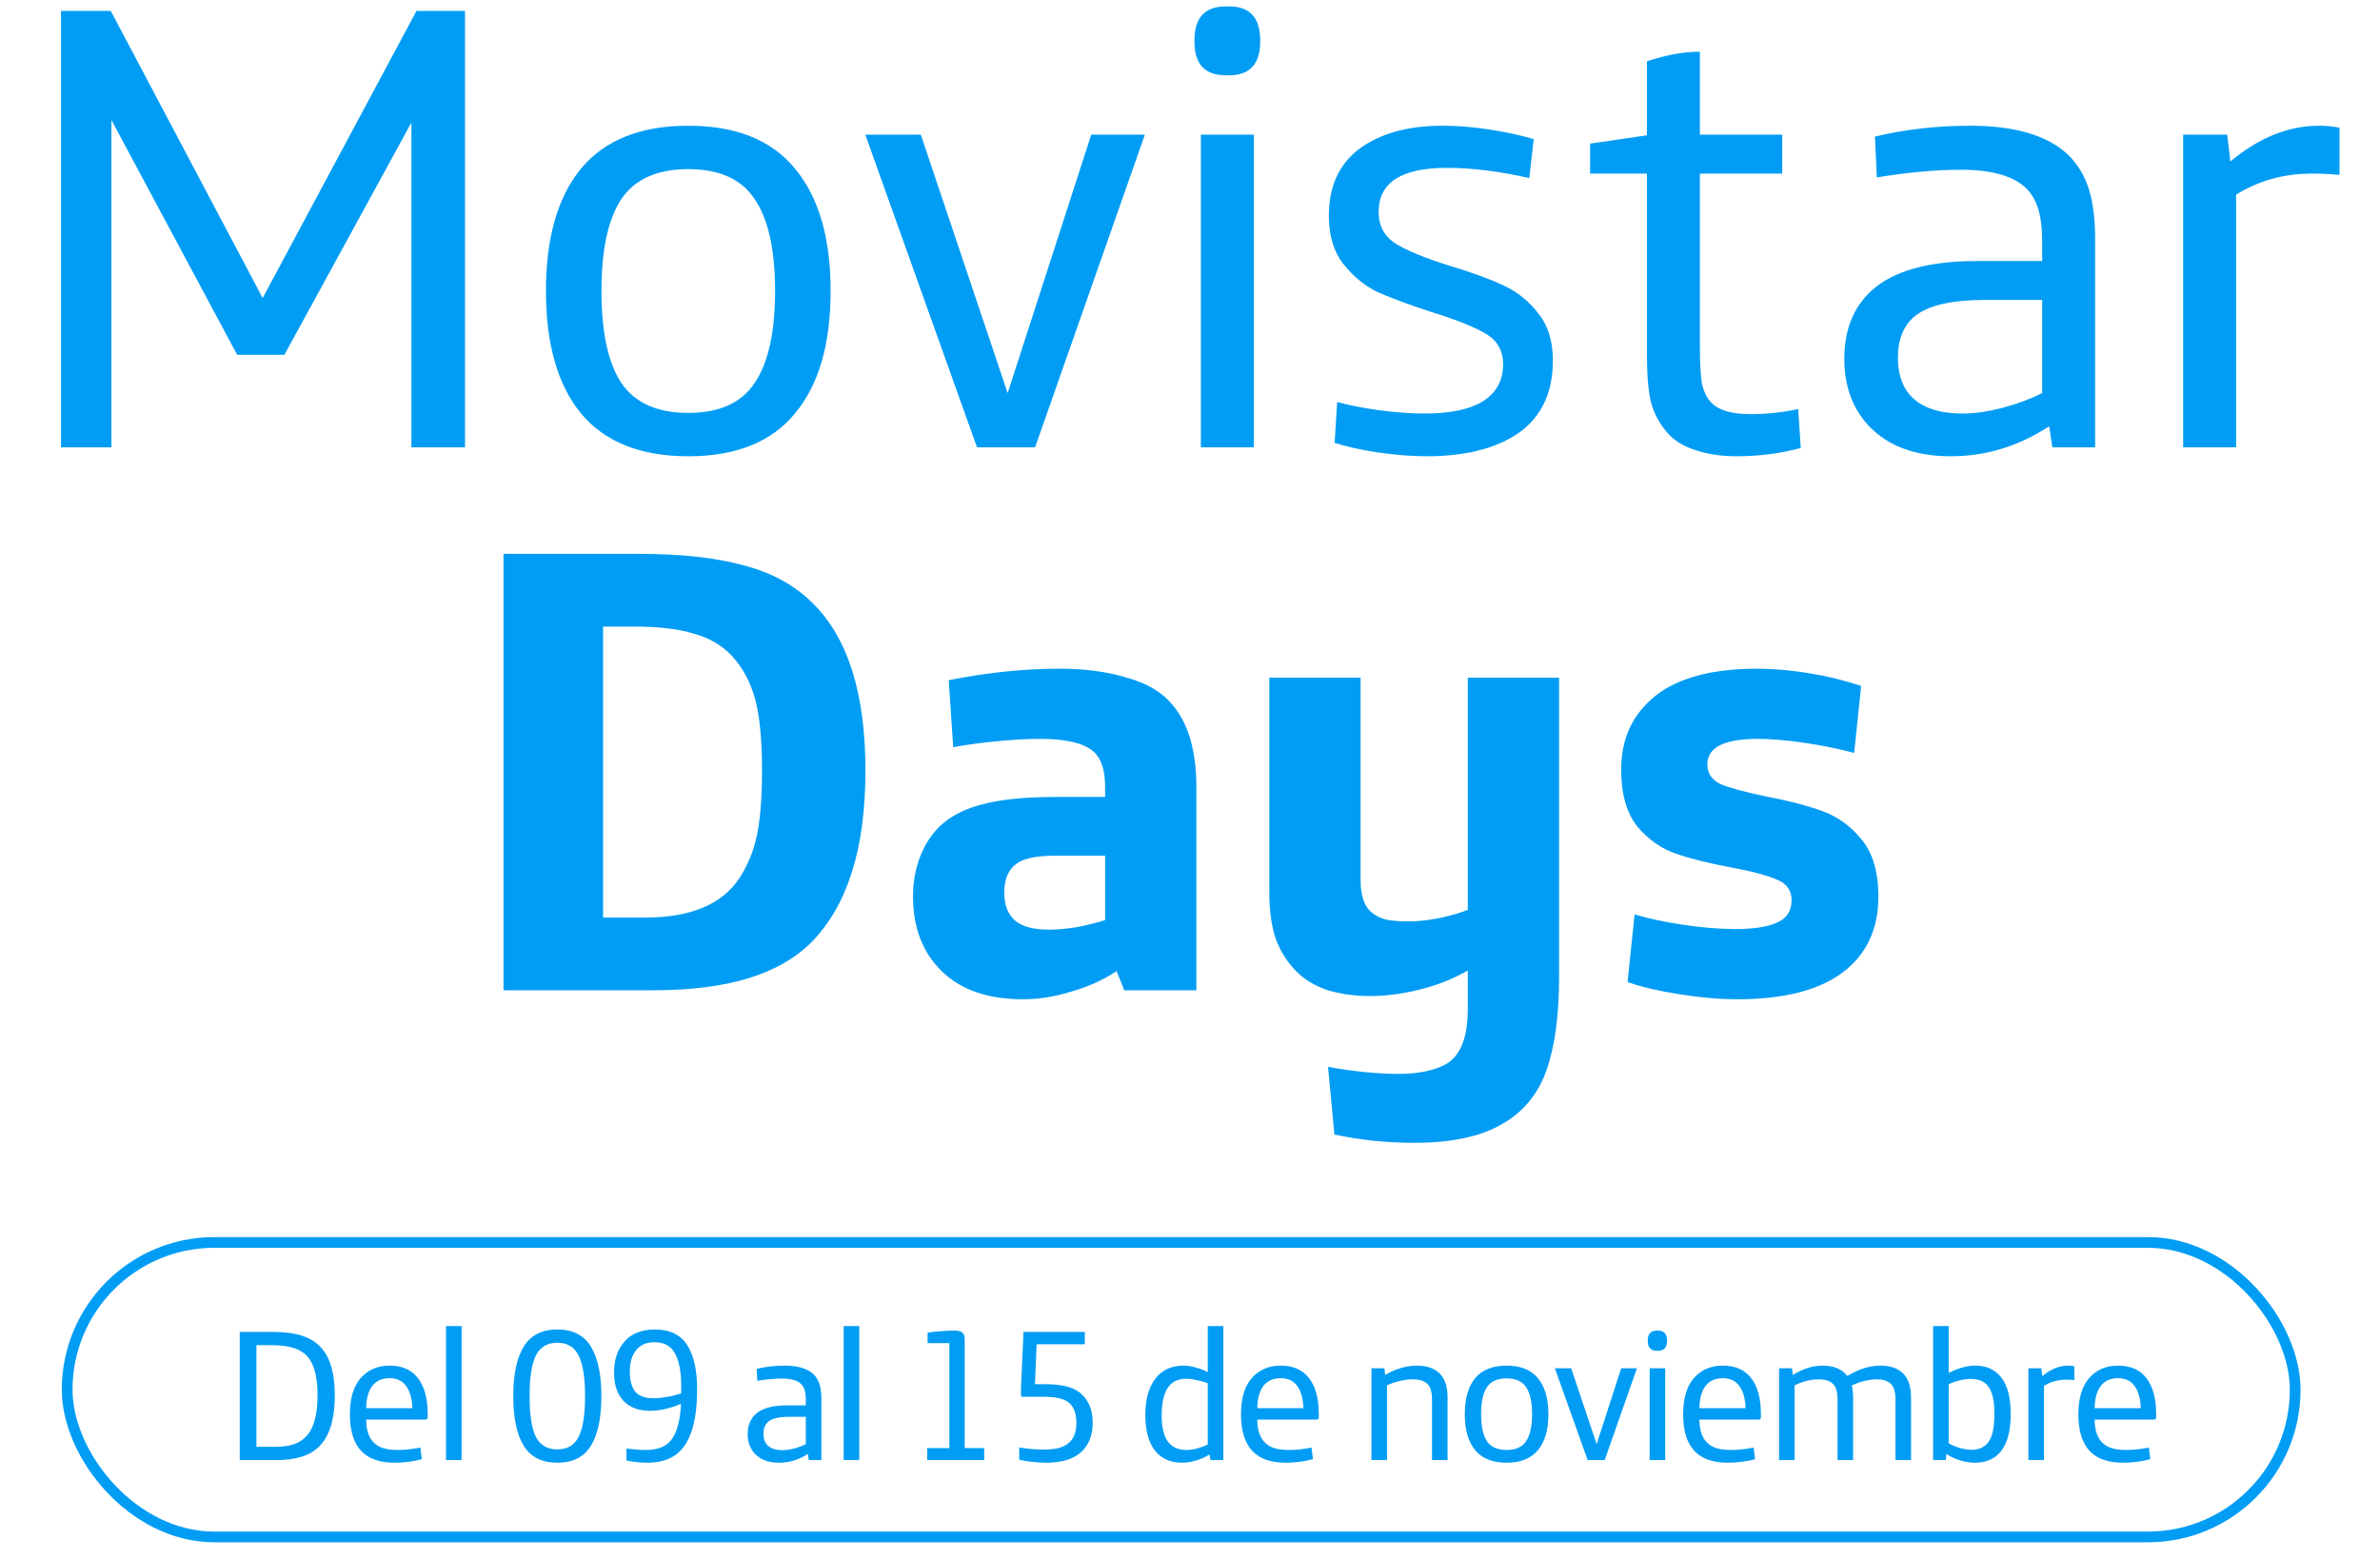
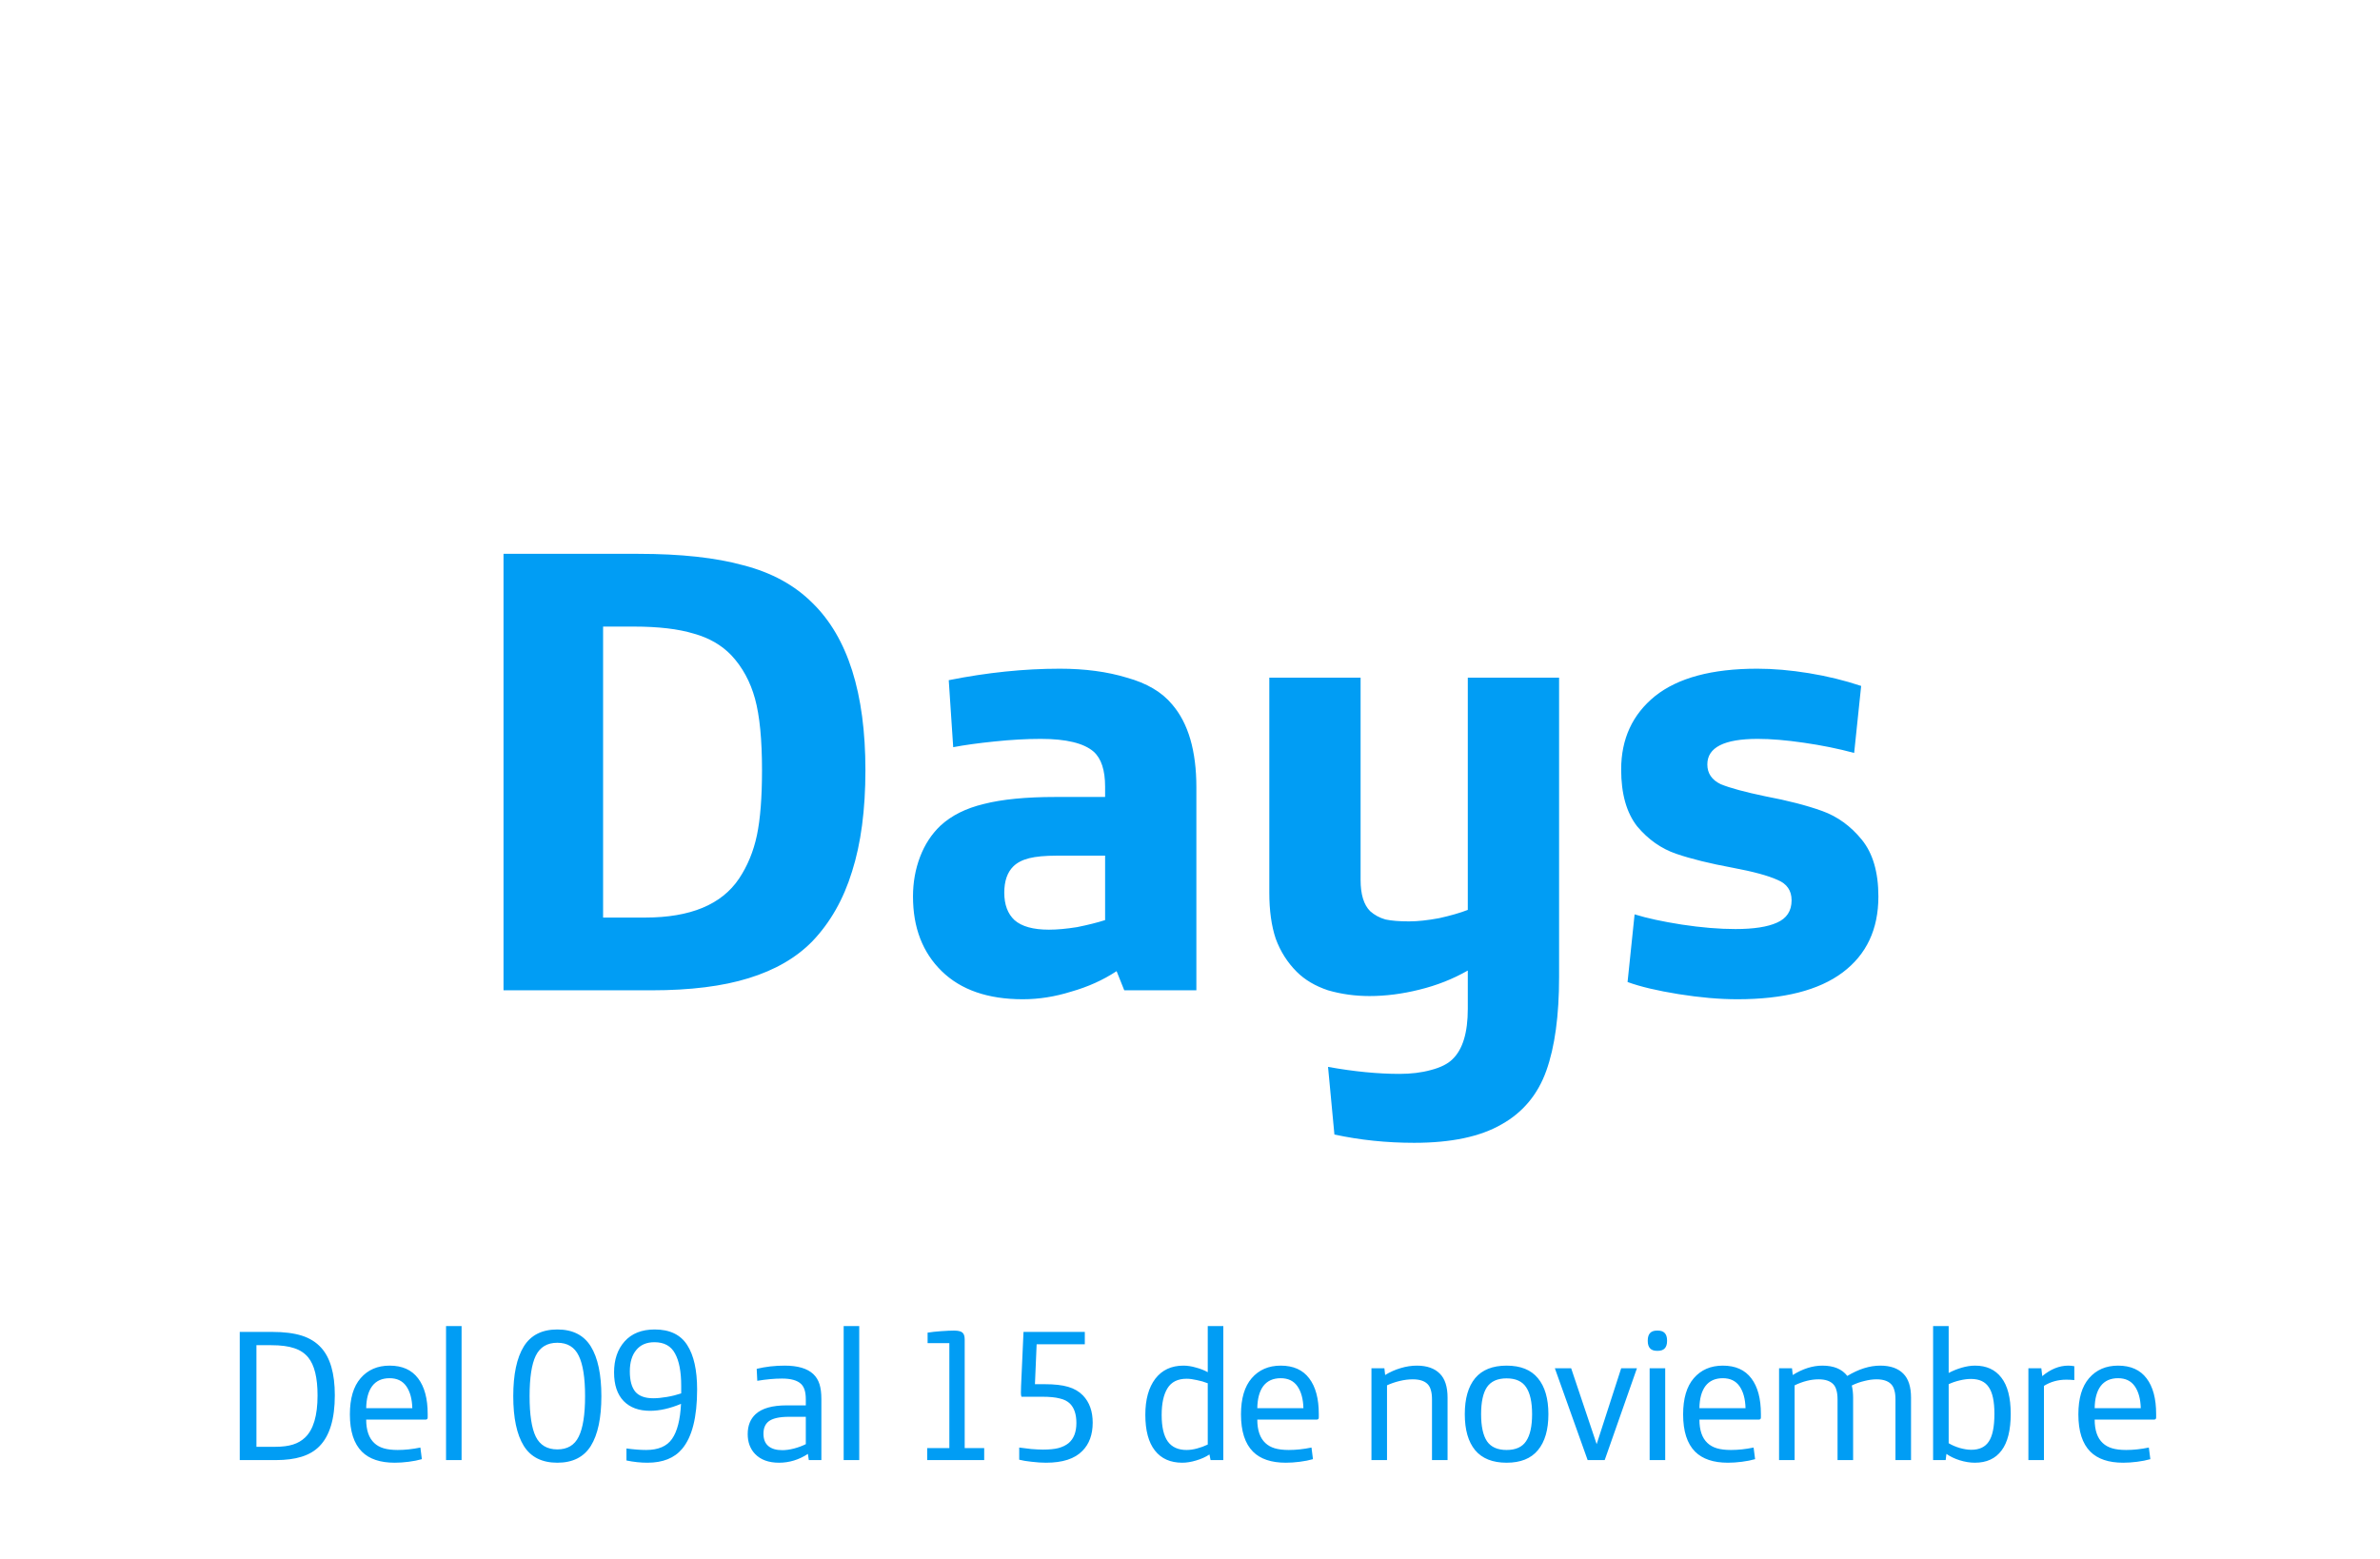
<svg xmlns="http://www.w3.org/2000/svg" width="87" height="57" viewBox="0 0 87 57" fill="none">
-   <path d="M2.23 0.398H4.049L9.602 10.897L15.225 0.398H16.998V16.356H15.039V4.481L10.396 12.973H8.669L4.073 4.387V16.356H2.23V0.398ZM25.16 16.683C23.418 16.683 22.112 16.162 21.241 15.12C20.385 14.078 19.957 12.585 19.957 10.64C19.957 8.696 20.385 7.203 21.241 6.161C22.112 5.118 23.418 4.597 25.16 4.597C26.902 4.597 28.201 5.118 29.057 6.161C29.928 7.203 30.363 8.696 30.363 10.64C30.363 12.585 29.928 14.078 29.057 15.12C28.201 16.162 26.902 16.683 25.16 16.683ZM25.16 15.097C26.296 15.097 27.105 14.731 27.587 14C28.085 13.269 28.333 12.149 28.333 10.64C28.333 9.131 28.085 8.012 27.587 7.281C27.105 6.549 26.296 6.184 25.16 6.184C24.025 6.184 23.208 6.549 22.711 7.281C22.228 8.012 21.987 9.131 21.987 10.64C21.987 12.149 22.228 13.269 22.711 14C23.208 14.731 24.025 15.097 25.16 15.097ZM31.631 4.924H33.66L36.834 14.373L39.89 4.924H41.85L37.837 16.356H35.714L31.631 4.924ZM44.806 2.754C44.044 2.754 43.663 2.342 43.663 1.518V1.471C43.663 0.647 44.044 0.234 44.806 0.234H44.923C45.685 0.234 46.066 0.647 46.066 1.471V1.518C46.066 2.342 45.685 2.754 44.923 2.754H44.806ZM43.897 4.924H45.833V16.356H43.897V4.924ZM52.146 16.683C51.601 16.683 51.01 16.636 50.373 16.543C49.75 16.45 49.221 16.333 48.786 16.193L48.879 14.7C49.346 14.824 49.867 14.925 50.443 15.003C51.034 15.081 51.578 15.12 52.076 15.12C53.009 15.12 53.717 14.972 54.199 14.677C54.697 14.366 54.946 13.914 54.946 13.323C54.946 12.826 54.736 12.452 54.316 12.203C53.896 11.955 53.234 11.69 52.332 11.41C51.524 11.146 50.87 10.905 50.373 10.687C49.89 10.454 49.47 10.111 49.113 9.66C48.755 9.209 48.576 8.618 48.576 7.887C48.576 6.814 48.949 5.997 49.696 5.437C50.458 4.877 51.469 4.597 52.729 4.597C53.289 4.597 53.864 4.644 54.456 4.737C55.062 4.831 55.599 4.947 56.065 5.087L55.902 6.511C54.813 6.262 53.81 6.137 52.892 6.137C51.228 6.137 50.396 6.674 50.396 7.747C50.396 8.26 50.606 8.649 51.026 8.914C51.461 9.178 52.13 9.45 53.032 9.73C53.81 9.964 54.448 10.197 54.946 10.43C55.459 10.664 55.886 11.006 56.229 11.457C56.587 11.892 56.765 12.468 56.765 13.183C56.765 14.35 56.353 15.229 55.529 15.82C54.704 16.395 53.577 16.683 52.146 16.683ZM63.469 16.683C62.909 16.683 62.404 16.605 61.953 16.45C61.517 16.31 61.175 16.092 60.926 15.796C60.646 15.47 60.452 15.097 60.343 14.677C60.25 14.257 60.203 13.681 60.203 12.95V6.347H58.126V5.251L60.203 4.947V2.241C60.903 2.008 61.548 1.891 62.139 1.891V4.924H65.149V6.347H62.139V12.693C62.139 13.269 62.163 13.704 62.209 14C62.272 14.296 62.38 14.529 62.536 14.7C62.8 14.995 63.291 15.143 64.006 15.143C64.566 15.143 65.141 15.081 65.733 14.957L65.826 16.38C65.079 16.582 64.294 16.683 63.469 16.683ZM71.314 16.683C70.023 16.683 69.028 16.318 68.328 15.586C67.721 14.949 67.418 14.124 67.418 13.113C67.418 12.071 67.745 11.247 68.398 10.64C69.191 9.909 70.482 9.544 72.271 9.544H74.651V8.82C74.651 8.354 74.604 7.965 74.511 7.654C74.417 7.343 74.269 7.086 74.067 6.884C73.601 6.433 72.807 6.207 71.688 6.207C70.754 6.207 69.728 6.301 68.608 6.487L68.538 4.994C69.642 4.73 70.801 4.597 72.014 4.597C73.647 4.597 74.837 4.947 75.584 5.647C75.942 5.989 76.198 6.409 76.354 6.907C76.509 7.389 76.587 8.004 76.587 8.75V16.356H75.024L74.907 15.586C73.787 16.318 72.59 16.683 71.314 16.683ZM71.734 15.12C72.185 15.12 72.675 15.05 73.204 14.91C73.733 14.77 74.215 14.591 74.651 14.373V10.967H72.551C71.353 10.967 70.505 11.161 70.008 11.55C69.588 11.892 69.378 12.398 69.378 13.067C69.378 13.751 69.58 14.264 69.984 14.607C70.389 14.949 70.972 15.12 71.734 15.12ZM79.804 4.924H81.414L81.531 5.904C82.573 5.033 83.654 4.597 84.774 4.597C85.007 4.597 85.256 4.621 85.52 4.667V6.394C85.178 6.363 84.844 6.347 84.517 6.347C83.49 6.347 82.565 6.604 81.741 7.117V16.356H79.804V4.924Z" fill="#019DF4" />
  <path d="M18.406 20.25H23.329C24.884 20.25 26.168 20.39 27.179 20.67C28.205 20.935 29.045 21.393 29.699 22.047C30.99 23.307 31.635 25.344 31.635 28.16C31.635 29.606 31.472 30.843 31.145 31.869C30.834 32.88 30.352 33.728 29.699 34.413C29.108 35.019 28.33 35.47 27.365 35.766C26.417 36.061 25.235 36.209 23.819 36.209H18.406V20.25ZM23.586 33.549C25.235 33.549 26.378 33.075 27.015 32.126C27.326 31.659 27.544 31.131 27.669 30.539C27.793 29.948 27.855 29.155 27.855 28.16C27.855 27.04 27.77 26.169 27.599 25.547C27.428 24.924 27.14 24.395 26.735 23.96C26.378 23.587 25.919 23.322 25.359 23.167C24.799 22.996 24.068 22.91 23.166 22.91H22.046V33.549H23.586ZM37.387 36.536C36.112 36.536 35.124 36.193 34.424 35.509C33.724 34.825 33.374 33.915 33.374 32.779C33.374 32.266 33.46 31.784 33.631 31.333C33.802 30.882 34.051 30.501 34.378 30.189C34.782 29.816 35.311 29.552 35.964 29.396C36.633 29.225 37.504 29.14 38.577 29.14H40.397V28.766C40.397 28.16 40.257 27.732 39.977 27.483C39.619 27.172 38.974 27.016 38.041 27.016C37.527 27.016 36.967 27.047 36.361 27.11C35.754 27.172 35.249 27.242 34.844 27.32L34.681 24.87C36.081 24.59 37.434 24.45 38.741 24.45C39.658 24.45 40.475 24.559 41.19 24.777C41.922 24.979 42.474 25.305 42.847 25.756C43.438 26.441 43.733 27.452 43.733 28.79V36.209H41.097L40.817 35.509C40.319 35.836 39.767 36.084 39.161 36.256C38.569 36.442 37.978 36.536 37.387 36.536ZM38.344 33.992C38.639 33.992 38.982 33.961 39.371 33.899C39.759 33.821 40.102 33.736 40.397 33.642V31.286H38.624C38.204 31.286 37.87 31.317 37.621 31.379C37.372 31.442 37.177 31.543 37.037 31.683C36.82 31.9 36.711 32.219 36.711 32.639C36.711 33.075 36.835 33.409 37.084 33.642C37.349 33.876 37.769 33.992 38.344 33.992ZM51.695 41.785C50.684 41.785 49.712 41.684 48.779 41.482L48.546 39.009C49.495 39.18 50.365 39.265 51.159 39.265C51.579 39.265 51.96 39.219 52.302 39.125C52.66 39.032 52.924 38.9 53.095 38.729C53.469 38.371 53.655 37.757 53.655 36.886V35.486C53.111 35.797 52.52 36.03 51.882 36.186C51.26 36.341 50.653 36.419 50.062 36.419C49.533 36.419 49.028 36.349 48.546 36.209C48.079 36.053 47.698 35.828 47.402 35.532C47.06 35.19 46.804 34.786 46.633 34.319C46.477 33.852 46.399 33.293 46.399 32.639V24.777H49.736V32.173C49.736 32.702 49.852 33.083 50.086 33.316C50.241 33.456 50.428 33.557 50.645 33.619C50.863 33.666 51.151 33.689 51.509 33.689C51.82 33.689 52.185 33.65 52.605 33.572C53.025 33.479 53.375 33.378 53.655 33.269V24.777H56.992V35.719C56.992 37.135 56.836 38.278 56.525 39.149C56.214 40.02 55.669 40.673 54.892 41.109C54.114 41.56 53.049 41.785 51.695 41.785ZM63.508 36.536C62.855 36.536 62.139 36.473 61.361 36.349C60.584 36.224 59.962 36.077 59.495 35.906L59.752 33.432C60.203 33.572 60.778 33.697 61.478 33.806C62.194 33.915 62.847 33.969 63.438 33.969C64.107 33.969 64.612 33.891 64.954 33.736C65.312 33.58 65.491 33.308 65.491 32.919C65.491 32.562 65.32 32.313 64.978 32.173C64.635 32.017 64.091 31.869 63.344 31.729C62.505 31.574 61.812 31.403 61.268 31.216C60.724 31.029 60.249 30.695 59.845 30.213C59.456 29.715 59.261 29.023 59.261 28.136C59.261 27.016 59.674 26.122 60.498 25.453C61.338 24.784 62.582 24.45 64.231 24.45C64.822 24.45 65.452 24.504 66.121 24.613C66.79 24.722 67.427 24.878 68.034 25.08L67.778 27.53C67.202 27.374 66.588 27.25 65.934 27.156C65.297 27.063 64.737 27.016 64.254 27.016C63.026 27.016 62.411 27.328 62.411 27.95C62.411 28.276 62.575 28.517 62.901 28.673C63.243 28.813 63.788 28.961 64.534 29.116C65.359 29.272 66.051 29.451 66.611 29.653C67.171 29.855 67.653 30.205 68.058 30.703C68.462 31.201 68.664 31.893 68.664 32.779C68.664 33.977 68.229 34.902 67.358 35.556C66.487 36.209 65.203 36.536 63.508 36.536Z" fill="#019DF4" />
-   <rect x="2.455" y="45.428" width="81.445" height="10.768" rx="5.384" stroke="#019DF4" stroke-width="0.392" />
  <path d="M8.764 48.699H9.95C10.384 48.699 10.745 48.745 11.033 48.836C11.32 48.927 11.556 49.074 11.738 49.275C12.072 49.64 12.239 50.22 12.239 51.015C12.239 51.879 12.051 52.5 11.677 52.879C11.508 53.053 11.291 53.18 11.026 53.263C10.765 53.345 10.45 53.386 10.08 53.386H8.764V48.699ZM10.06 52.9C10.32 52.9 10.537 52.872 10.711 52.817C10.884 52.762 11.033 52.676 11.156 52.557C11.457 52.269 11.608 51.757 11.608 51.022C11.608 50.373 11.494 49.91 11.266 49.631C11.138 49.476 10.969 49.364 10.758 49.295C10.548 49.222 10.267 49.185 9.916 49.185H9.374V52.9H10.06ZM14.428 53.482C13.898 53.482 13.498 53.347 13.229 53.078C12.936 52.785 12.79 52.331 12.79 51.714C12.79 51.134 12.92 50.693 13.181 50.392C13.446 50.085 13.8 49.932 14.243 49.932C14.704 49.932 15.051 50.088 15.284 50.398C15.517 50.704 15.634 51.138 15.634 51.7V51.831C15.634 51.881 15.607 51.906 15.552 51.906H13.386C13.386 52.294 13.485 52.58 13.681 52.762C13.772 52.849 13.886 52.913 14.024 52.954C14.161 52.995 14.332 53.016 14.537 53.016C14.807 53.016 15.083 52.986 15.367 52.927L15.421 53.352C15.28 53.393 15.118 53.425 14.935 53.448C14.757 53.471 14.588 53.482 14.428 53.482ZM15.072 51.488C15.063 51.15 14.99 50.883 14.853 50.686C14.716 50.49 14.512 50.392 14.243 50.392C13.964 50.392 13.752 50.487 13.606 50.679C13.464 50.871 13.391 51.141 13.386 51.488H15.072ZM16.305 48.486H16.873V53.386H16.305V48.486ZM20.373 53.482C19.811 53.482 19.402 53.276 19.146 52.865C18.89 52.45 18.762 51.844 18.762 51.049C18.762 50.255 18.89 49.649 19.146 49.233C19.402 48.818 19.811 48.61 20.373 48.61C20.935 48.61 21.343 48.818 21.599 49.233C21.855 49.649 21.983 50.255 21.983 51.049C21.983 51.844 21.855 52.45 21.599 52.865C21.343 53.276 20.935 53.482 20.373 53.482ZM20.373 52.995C20.743 52.995 21.003 52.84 21.154 52.529C21.309 52.219 21.387 51.725 21.387 51.049C21.387 50.373 21.309 49.88 21.154 49.569C21.003 49.254 20.743 49.096 20.373 49.096C20.003 49.096 19.74 49.254 19.585 49.569C19.434 49.88 19.359 50.373 19.359 51.049C19.359 51.725 19.434 52.219 19.585 52.529C19.74 52.84 20.003 52.995 20.373 52.995ZM23.667 53.482C23.416 53.482 23.16 53.455 22.9 53.4V52.961C23.174 52.998 23.414 53.016 23.619 53.016C24.062 53.016 24.378 52.881 24.565 52.612C24.757 52.338 24.866 51.91 24.894 51.33C24.487 51.499 24.11 51.584 23.763 51.584C23.352 51.584 23.03 51.465 22.797 51.227C22.564 50.985 22.447 50.636 22.447 50.179C22.447 49.713 22.575 49.336 22.831 49.048C23.091 48.756 23.459 48.61 23.934 48.61C24.483 48.61 24.878 48.8 25.12 49.179C25.362 49.553 25.483 50.095 25.483 50.803C25.483 51.817 25.3 52.541 24.935 52.975C24.652 53.313 24.229 53.482 23.667 53.482ZM23.88 51.125C24.026 51.125 24.192 51.109 24.38 51.077C24.567 51.045 24.741 51.001 24.901 50.947V50.672C24.901 50.152 24.825 49.757 24.674 49.487C24.528 49.213 24.277 49.076 23.921 49.076C23.633 49.076 23.411 49.172 23.256 49.364C23.101 49.551 23.023 49.811 23.023 50.145C23.023 50.474 23.089 50.72 23.222 50.885C23.359 51.045 23.578 51.125 23.88 51.125ZM28.477 53.482C28.097 53.482 27.805 53.375 27.599 53.16C27.421 52.973 27.332 52.73 27.332 52.434C27.332 52.127 27.428 51.885 27.62 51.707C27.853 51.492 28.232 51.385 28.758 51.385H29.456V51.173C29.456 51.036 29.443 50.921 29.415 50.83C29.388 50.739 29.345 50.663 29.285 50.604C29.148 50.471 28.915 50.405 28.586 50.405C28.312 50.405 28.011 50.433 27.682 50.487L27.661 50.049C27.985 49.971 28.326 49.932 28.682 49.932C29.162 49.932 29.511 50.035 29.73 50.241C29.836 50.341 29.911 50.465 29.957 50.611C30.002 50.752 30.025 50.933 30.025 51.152V53.386H29.566L29.532 53.16C29.203 53.375 28.851 53.482 28.477 53.482ZM28.6 53.023C28.732 53.023 28.876 53.002 29.032 52.961C29.187 52.92 29.328 52.867 29.456 52.803V51.803H28.84C28.488 51.803 28.239 51.86 28.093 51.974C27.969 52.075 27.908 52.223 27.908 52.42C27.908 52.621 27.967 52.772 28.086 52.872C28.205 52.973 28.376 53.023 28.6 53.023ZM30.84 48.486H31.409V53.386H30.84V48.486ZM33.894 52.947H34.703V49.11H33.908V48.726C34.049 48.703 34.214 48.685 34.401 48.672C34.593 48.658 34.751 48.651 34.874 48.651C35.02 48.651 35.12 48.674 35.175 48.719C35.235 48.765 35.264 48.85 35.264 48.973V52.947H35.977V53.386H33.894V52.947ZM38.237 53.482C38.077 53.482 37.903 53.471 37.716 53.448C37.533 53.429 37.38 53.404 37.257 53.372V52.927C37.38 52.945 37.529 52.963 37.702 52.982C37.876 52.995 38.017 53.002 38.127 53.002C38.355 53.002 38.543 52.984 38.689 52.947C38.84 52.906 38.965 52.845 39.066 52.762C39.253 52.602 39.347 52.358 39.347 52.029C39.347 51.714 39.269 51.479 39.114 51.323C39.023 51.232 38.897 51.168 38.737 51.132C38.577 51.09 38.367 51.07 38.106 51.07H37.339C37.325 51.033 37.319 50.985 37.319 50.926L37.325 50.672L37.414 48.699H39.655V49.151H37.894L37.832 50.611H38.189C38.541 50.611 38.826 50.643 39.045 50.707C39.265 50.771 39.445 50.876 39.587 51.022C39.824 51.269 39.943 51.6 39.943 52.016C39.943 52.454 39.817 52.799 39.566 53.05C39.287 53.338 38.844 53.482 38.237 53.482ZM43.217 53.482C42.783 53.482 42.45 53.334 42.217 53.036C41.984 52.74 41.867 52.303 41.867 51.728C41.867 51.17 41.989 50.732 42.231 50.412C42.477 50.092 42.82 49.932 43.258 49.932C43.405 49.932 43.556 49.955 43.711 50.001C43.871 50.042 44.017 50.099 44.149 50.172V48.486H44.718V53.386H44.252L44.211 53.18C44.074 53.272 43.912 53.345 43.724 53.4C43.542 53.455 43.373 53.482 43.217 53.482ZM43.375 53.016C43.494 53.016 43.622 52.998 43.759 52.961C43.896 52.925 44.026 52.877 44.149 52.817V50.577C44.021 50.526 43.887 50.487 43.745 50.46C43.608 50.428 43.485 50.412 43.375 50.412C43.051 50.412 42.818 50.529 42.676 50.761C42.535 50.99 42.464 51.314 42.464 51.735C42.464 52.173 42.539 52.498 42.69 52.708C42.84 52.913 43.069 53.016 43.375 53.016ZM47.002 53.482C46.472 53.482 46.072 53.347 45.803 53.078C45.51 52.785 45.364 52.331 45.364 51.714C45.364 51.134 45.494 50.693 45.755 50.392C46.02 50.085 46.374 49.932 46.817 49.932C47.278 49.932 47.625 50.088 47.858 50.398C48.091 50.704 48.208 51.138 48.208 51.7V51.831C48.208 51.881 48.18 51.906 48.126 51.906H45.96C45.96 52.294 46.059 52.58 46.255 52.762C46.346 52.849 46.461 52.913 46.597 52.954C46.735 52.995 46.906 53.016 47.111 53.016C47.381 53.016 47.657 52.986 47.941 52.927L47.995 53.352C47.854 53.393 47.692 53.425 47.509 53.448C47.331 53.471 47.162 53.482 47.002 53.482ZM47.646 51.488C47.637 51.15 47.564 50.883 47.427 50.686C47.29 50.49 47.086 50.392 46.817 50.392C46.538 50.392 46.326 50.487 46.179 50.679C46.038 50.871 45.965 51.141 45.96 51.488H47.646ZM50.133 50.028H50.606L50.633 50.275C50.812 50.165 51.001 50.081 51.202 50.022C51.403 49.962 51.599 49.932 51.791 49.932C52.161 49.932 52.442 50.031 52.634 50.227C52.822 50.414 52.915 50.707 52.915 51.104V53.386H52.346V51.173C52.346 51.031 52.333 50.917 52.305 50.83C52.282 50.739 52.241 50.663 52.182 50.604C52.068 50.49 51.887 50.433 51.641 50.433C51.49 50.433 51.33 50.453 51.161 50.494C50.992 50.535 50.839 50.588 50.702 50.652V53.386H50.133V50.028ZM55.073 53.482C54.562 53.482 54.178 53.329 53.922 53.023C53.671 52.717 53.545 52.278 53.545 51.707C53.545 51.136 53.671 50.698 53.922 50.392C54.178 50.085 54.562 49.932 55.073 49.932C55.585 49.932 55.966 50.085 56.218 50.392C56.473 50.698 56.601 51.136 56.601 51.707C56.601 52.278 56.473 52.717 56.218 53.023C55.966 53.329 55.585 53.482 55.073 53.482ZM55.073 53.016C55.407 53.016 55.644 52.909 55.786 52.694C55.932 52.479 56.005 52.15 56.005 51.707C56.005 51.264 55.932 50.935 55.786 50.72C55.644 50.506 55.407 50.398 55.073 50.398C54.74 50.398 54.5 50.506 54.354 50.72C54.212 50.935 54.141 51.264 54.141 51.707C54.141 52.15 54.212 52.479 54.354 52.694C54.5 52.909 54.74 53.016 55.073 53.016ZM56.837 50.028H57.433L58.365 52.803L59.262 50.028H59.838L58.659 53.386H58.036L56.837 50.028ZM60.569 49.391C60.345 49.391 60.233 49.27 60.233 49.028V49.014C60.233 48.772 60.345 48.651 60.569 48.651H60.603C60.827 48.651 60.939 48.772 60.939 49.014V49.028C60.939 49.27 60.827 49.391 60.603 49.391H60.569ZM60.302 50.028H60.871V53.386H60.302V50.028ZM63.163 53.482C62.633 53.482 62.234 53.347 61.964 53.078C61.672 52.785 61.526 52.331 61.526 51.714C61.526 51.134 61.656 50.693 61.916 50.392C62.181 50.085 62.535 49.932 62.978 49.932C63.44 49.932 63.787 50.088 64.02 50.398C64.253 50.704 64.369 51.138 64.369 51.7V51.831C64.369 51.881 64.342 51.906 64.287 51.906H62.122C62.122 52.294 62.22 52.58 62.416 52.762C62.508 52.849 62.622 52.913 62.759 52.954C62.896 52.995 63.067 53.016 63.273 53.016C63.542 53.016 63.819 52.986 64.102 52.927L64.157 53.352C64.015 53.393 63.853 53.425 63.67 53.448C63.492 53.471 63.323 53.482 63.163 53.482ZM63.807 51.488C63.798 51.15 63.725 50.883 63.588 50.686C63.451 50.49 63.248 50.392 62.978 50.392C62.7 50.392 62.487 50.487 62.341 50.679C62.199 50.871 62.126 51.141 62.122 51.488H63.807ZM65.033 50.028H65.506L65.533 50.275C65.899 50.047 66.26 49.932 66.616 49.932C67.032 49.932 67.335 50.058 67.527 50.309C67.943 50.058 68.345 49.932 68.733 49.932C69.103 49.932 69.384 50.031 69.576 50.227C69.763 50.414 69.857 50.707 69.857 51.104V53.386H69.288V51.173C69.288 51.031 69.275 50.917 69.247 50.83C69.224 50.739 69.183 50.663 69.124 50.604C69.01 50.49 68.834 50.433 68.596 50.433C68.459 50.433 68.311 50.453 68.151 50.494C67.991 50.531 67.838 50.586 67.692 50.659C67.724 50.8 67.74 50.949 67.74 51.104V53.386H67.171V51.173C67.171 51.031 67.157 50.917 67.13 50.83C67.107 50.739 67.066 50.663 67.007 50.604C66.892 50.49 66.716 50.433 66.479 50.433C66.2 50.433 65.908 50.506 65.602 50.652V53.386H65.033V50.028ZM72.192 53.482C72.014 53.482 71.829 53.452 71.637 53.393C71.45 53.334 71.288 53.256 71.151 53.16L71.123 53.386H70.664V48.486H71.233V50.2C71.379 50.122 71.537 50.058 71.706 50.008C71.875 49.958 72.039 49.932 72.199 49.932C72.615 49.932 72.935 50.079 73.159 50.371C73.387 50.663 73.501 51.104 73.501 51.693C73.501 52.292 73.389 52.74 73.165 53.036C72.942 53.334 72.617 53.482 72.192 53.482ZM72.062 53.009C72.355 53.009 72.567 52.909 72.699 52.708C72.836 52.507 72.905 52.169 72.905 51.693C72.905 51.241 72.836 50.917 72.699 50.72C72.567 50.519 72.35 50.419 72.048 50.419C71.921 50.419 71.781 50.437 71.63 50.474C71.48 50.51 71.347 50.556 71.233 50.611V52.769C71.347 52.838 71.48 52.895 71.63 52.941C71.786 52.986 71.93 53.009 72.062 53.009ZM74.147 50.028H74.62L74.654 50.316C74.961 50.06 75.278 49.932 75.607 49.932C75.675 49.932 75.749 49.939 75.826 49.953V50.46C75.726 50.451 75.628 50.446 75.532 50.446C75.23 50.446 74.958 50.522 74.716 50.672V53.386H74.147V50.028ZM77.611 53.482C77.081 53.482 76.682 53.347 76.412 53.078C76.12 52.785 75.974 52.331 75.974 51.714C75.974 51.134 76.104 50.693 76.364 50.392C76.629 50.085 76.983 49.932 77.426 49.932C77.888 49.932 78.235 50.088 78.468 50.398C78.701 50.704 78.817 51.138 78.817 51.7V51.831C78.817 51.881 78.79 51.906 78.735 51.906H76.57C76.57 52.294 76.668 52.58 76.864 52.762C76.956 52.849 77.07 52.913 77.207 52.954C77.344 52.995 77.515 53.016 77.721 53.016C77.99 53.016 78.267 52.986 78.55 52.927L78.605 53.352C78.463 53.393 78.301 53.425 78.118 53.448C77.94 53.471 77.771 53.482 77.611 53.482ZM78.255 51.488C78.246 51.15 78.173 50.883 78.036 50.686C77.899 50.49 77.696 50.392 77.426 50.392C77.148 50.392 76.935 50.487 76.789 50.679C76.647 50.871 76.574 51.141 76.57 51.488H78.255Z" fill="#019DF4" />
</svg>